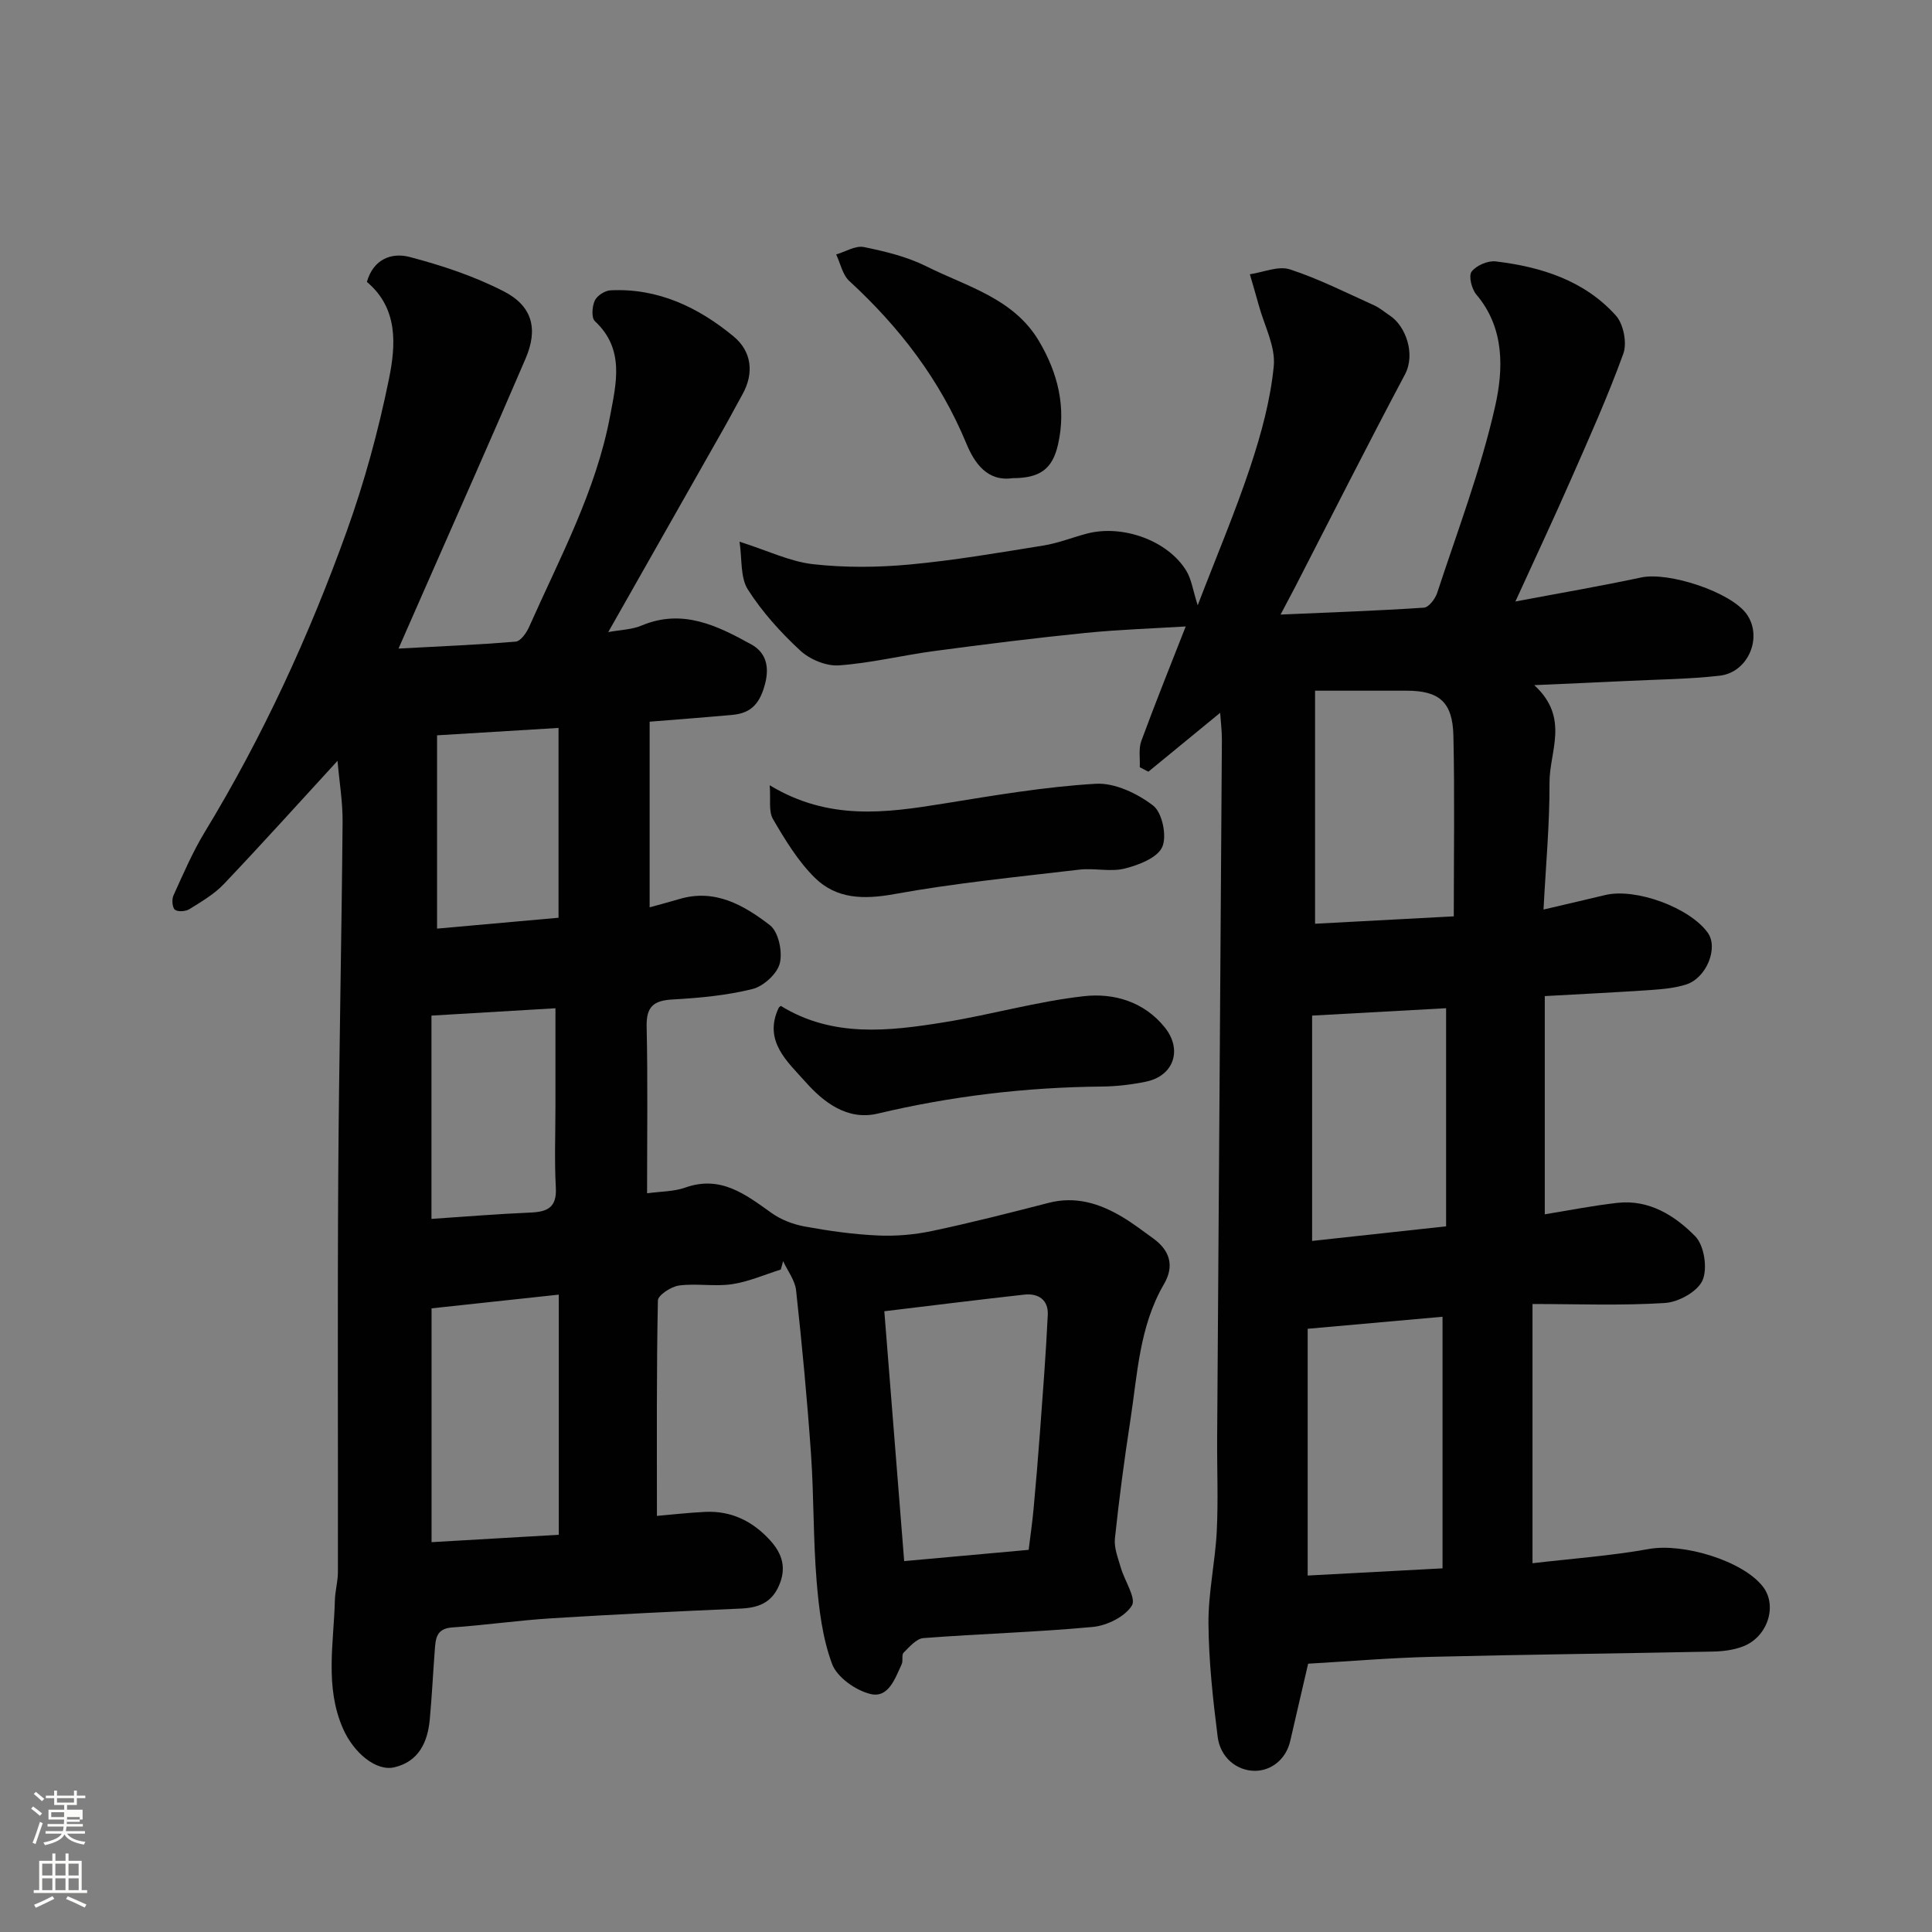
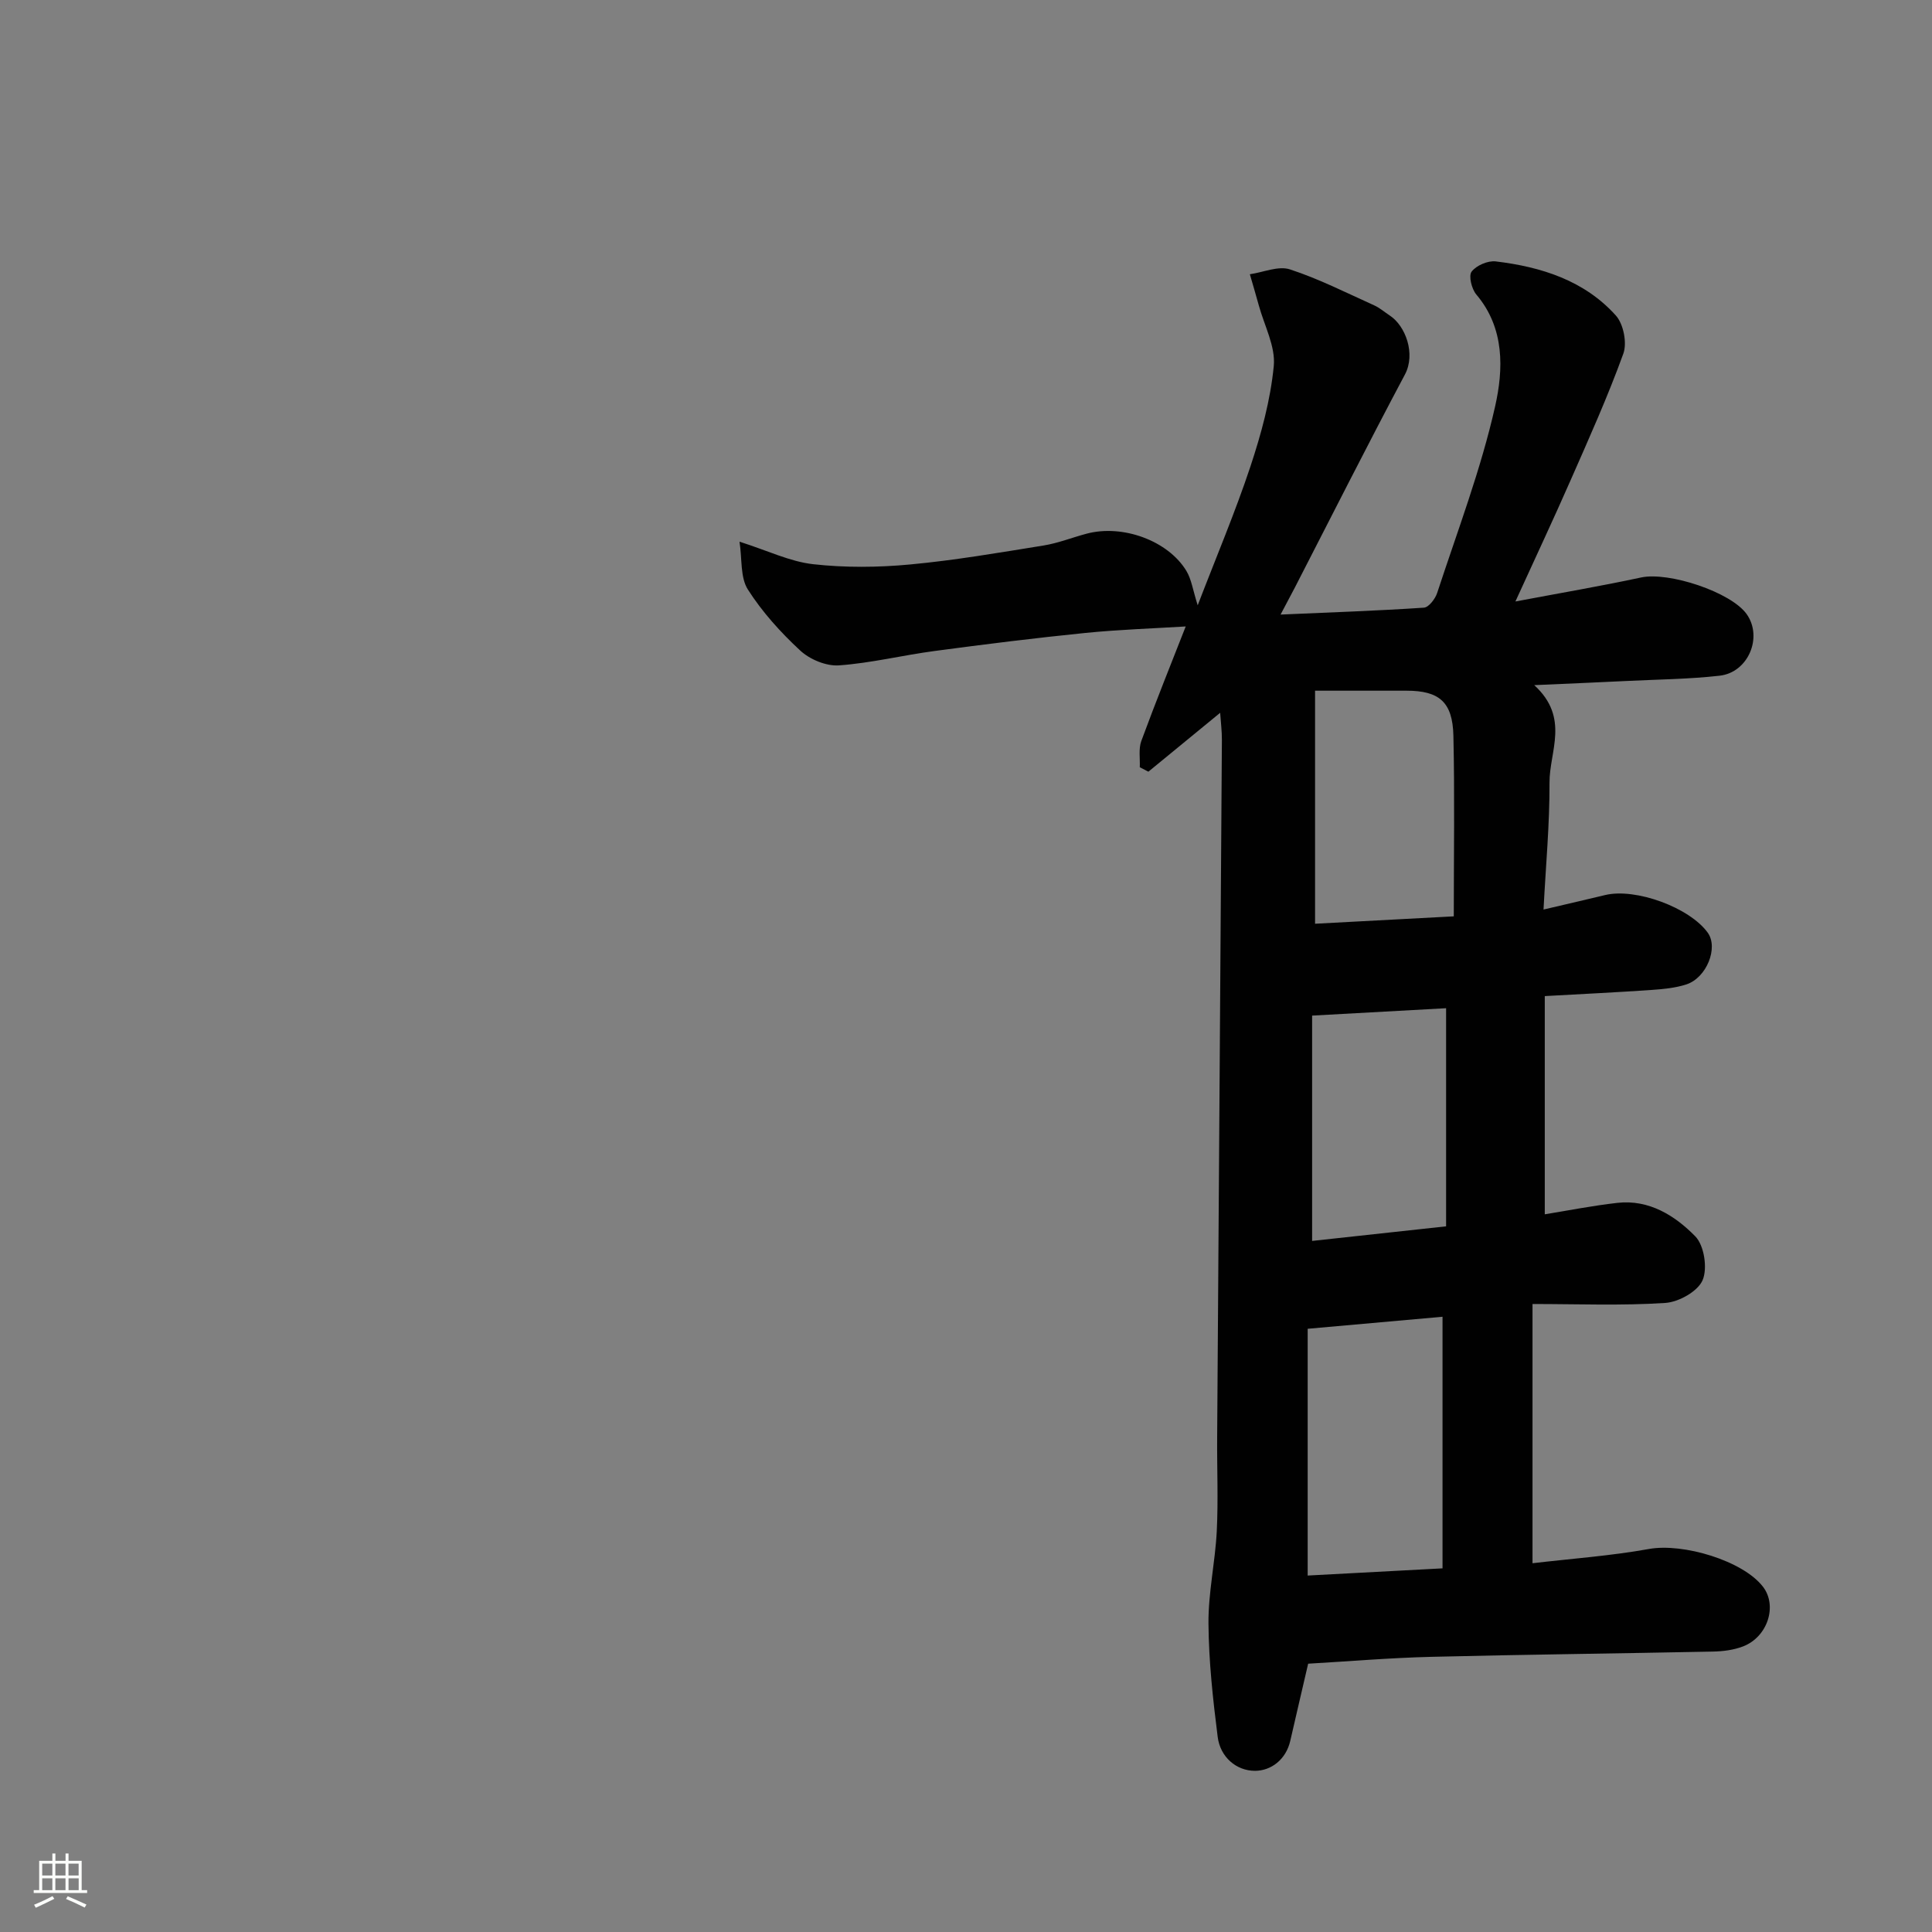
<svg xmlns="http://www.w3.org/2000/svg" enable-background="new 0 0 400 400" viewBox="0 0 400 400">
  <rect x="0" y="0" width="400" height="400" fill="#808080" stroke="none" />
-   <path d="m6.44 374.46.42-.45c.65.47 1.27.95 1.85 1.44l-.45.49c-.65-.56-1.25-1.06-1.82-1.48m.93 7.33-.63-.26c.55-1.36 1.05-2.8 1.52-4.33.19.1.38.19.59.27-.46 1.29-.95 2.73-1.48 4.32m-.38-10.38.44-.42c.43.34 1.01.82 1.74 1.44l-.49.49c-.53-.51-1.09-1.01-1.69-1.51m2.5.35h1.72v-1.04h.59v1.04h3.52v-1.04h.59v1.04h1.75v.53h-1.75v1.42h-2.03v.97h3.22v2.03h-3.24c0 .35-.01.66-.03.93h3.32v.53h-3.37c-.03.27-.08.58-.15.94h3.96v.53h-3.71c.67.92 1.93 1.48 3.79 1.68-.13.24-.23.44-.29.59-2.13-.38-3.48-1.08-4.04-2.12-.43.97-1.77 1.72-4.03 2.23-.09-.19-.2-.37-.33-.55 2.1-.42 3.37-1.03 3.81-1.83h-3.36v-.53h3.58c.08-.29.13-.61.16-.94h-3.33v-.53h3.39c.02-.27.04-.58.04-.93h-3.23v-2.03h3.25v-.97h-2.07v-1.42h-1.73zm1.12 3.44v1h2.65c.01-.3.02-.44.01-.4v-.25-.35zm1.19-2h3.52v-.91h-3.52zm4.71 3h-2.63v.59c0 .15-.01.28-.01.4h2.64v-1.99z" fill="#fbfcfa" />
  <path d="m13.56 383.74h.63v1.52h2.72v6.07h1.13v.6h-11.06v-.6h1.13v-6.07h2.73v-1.52h.63v1.52h2.1v-1.52zm-2.69 8.83.38.56c-1.24.63-2.53 1.25-3.85 1.85-.1-.21-.21-.42-.34-.63 1.36-.55 2.63-1.15 3.81-1.78m-2.13-4.27h2.1v-2.45h-2.1zm0 3.04h2.1v-2.46h-2.1zm2.72-3.04h2.1v-2.45h-2.1zm0 3.04h2.1v-2.46h-2.1zm6.07 3.6c-1.41-.71-2.7-1.3-3.86-1.78l.35-.56c1.45.62 2.75 1.19 3.88 1.72zm-1.25-9.09h-2.1v2.45h2.1zm-2.09 5.49h2.1v-2.46h-2.1z" fill="#fbfcfa" />
  <g fill="#010101">
-     <path d="m161.65 262.85c-3.36 1.05-6.66 2.52-10.1 3.03-3.59.53-7.36-.21-10.96.27-1.63.22-4.36 1.99-4.38 3.11-.3 14.73-.2 29.46-.2 44.59 2.93-.25 6.45-.66 9.98-.83 5.42-.26 9.83 1.91 13.46 5.89 2.56 2.82 3.43 5.79 1.79 9.46-1.58 3.55-4.33 4.51-7.93 4.67-13.04.57-26.08 1.2-39.11 2.01-6.88.43-13.73 1.42-20.61 1.9-3.36.23-3.4 2.47-3.58 4.78-.36 4.76-.59 9.52-1.03 14.27-.44 4.73-2.3 8.71-7.33 9.9-3.77.89-8.43-2.98-10.64-8.02-3.79-8.64-1.91-17.62-1.68-26.5.05-1.96.62-3.91.63-5.86.04-27.33-.1-54.67.07-82 .15-24.44.69-48.87.9-73.3.04-4.19-.68-8.38-1.05-12.7-7.98 8.69-15.65 17.22-23.55 25.53-1.99 2.09-4.61 3.62-7.1 5.17-.78.49-2.4.61-3.01.13-.56-.45-.68-2.13-.31-2.95 2.02-4.44 3.95-8.96 6.47-13.11 12.01-19.75 21.62-40.65 29.42-62.34 3.67-10.21 6.55-20.8 8.72-31.44 1.43-7.01 1.99-14.65-4.56-20.14 1.35-4.79 5.19-6.13 8.84-5.17 6.68 1.75 13.39 3.98 19.52 7.13 5.91 3.04 7.13 7.78 4.5 13.9-7 16.33-14.24 32.56-21.38 48.83-1.49 3.4-2.99 6.81-4.93 11.22 8.62-.47 16.45-.78 24.26-1.44 1.02-.09 2.23-1.81 2.77-3.03 6.33-14.27 13.86-28.14 16.77-43.67 1.26-6.73 3.1-13.85-3.15-19.65-.74-.69-.58-3.04-.02-4.25.47-1.02 2.08-2.07 3.24-2.13 9.83-.5 18.2 3.51 25.5 9.54 3.7 3.06 4.34 7.55 1.81 12.05-1.28 2.28-2.48 4.6-3.77 6.87-7.92 13.99-15.86 27.97-23.99 42.3 2.56-.48 4.91-.51 6.91-1.36 8.48-3.57 15.72.05 22.74 3.93 2.75 1.52 3.82 4.23 2.84 8.06-1.03 4-2.78 6.14-6.72 6.5-5.73.53-11.48.95-17.2 1.42v38.43c1.94-.54 4.04-1.08 6.11-1.7 7.41-2.23 13.42 1.27 18.79 5.4 1.78 1.37 2.65 5.49 2.05 7.89-.54 2.18-3.38 4.76-5.67 5.33-5.36 1.33-10.98 1.85-16.52 2.16-3.93.22-5.47 1.46-5.38 5.61.25 11.31.09 22.62.09 34.52 2.91-.4 5.55-.35 7.89-1.18 7.35-2.61 12.46 1.39 17.86 5.24 1.97 1.41 4.48 2.37 6.87 2.81 4.98.91 10.04 1.63 15.09 1.86 3.74.18 7.59-.15 11.26-.92 8.1-1.71 16.14-3.76 24.16-5.83 5.59-1.44 10.53.1 15.23 2.9 2.24 1.33 4.32 2.93 6.43 4.46 3.46 2.5 4.43 5.69 2.23 9.46-5.12 8.77-5.49 18.69-6.98 28.33-1.25 8.09-2.32 16.21-3.18 24.34-.2 1.95.65 4.05 1.22 6.03.78 2.73 3.25 6.35 2.28 7.88-1.45 2.3-5.16 4.12-8.07 4.4-11.66 1.09-23.39 1.41-35.08 2.31-1.45.11-2.89 1.82-4.1 3.02-.46.46-.06 1.67-.39 2.38-1.38 2.94-2.72 7.09-6.49 6.17-3.05-.75-6.89-3.45-7.92-6.2-2.01-5.39-2.73-11.39-3.21-17.2-.72-8.74-.55-17.54-1.16-26.29-.79-11.32-1.86-22.62-3.09-33.89-.23-2.09-1.76-4.03-2.69-6.04-.13.57-.31 1.16-.48 1.75zm51.32 58.03c.36-2.94.76-5.65 1.01-8.37.5-5.39.95-10.79 1.35-16.19.59-8.03 1.22-16.06 1.6-24.11.15-3.08-1.95-4.5-4.88-4.17-9.56 1.06-19.11 2.26-28.96 3.44 1.36 17.12 2.72 34.2 4.11 51.73 8.64-.78 16.78-1.51 25.77-2.33zm-123.62-50v48.41c9.03-.53 17.69-1.03 26.34-1.53 0-16.81 0-33.19 0-49.72-9.04.98-17.75 1.92-26.34 2.84zm-.02-60.61v42.09c7.03-.47 13.75-1.03 20.48-1.31 3.51-.15 5.49-1.03 5.27-5.15-.31-5.63-.08-11.29-.08-16.94 0-6.57 0-13.15 0-20.21-8.93.52-17.13 1.01-25.67 1.52zm26.31-20.26c0-13.32 0-26.04 0-39.3-8.74.53-17.1 1.04-25.15 1.53v40.02c8.51-.76 16.69-1.49 25.15-2.25z" />
    <path d="m319.57 188.31c5.18-1.21 8.97-2.09 12.76-3 6.31-1.52 17.51 2.59 21.25 7.81 2.22 3.1-.23 9.33-4.46 10.7-2.29.74-4.8.97-7.23 1.14-7.07.49-14.16.83-22.06 1.27v45.18c4.63-.75 9.81-1.78 15.03-2.37 6.58-.74 11.93 2.65 16.13 6.93 1.85 1.88 2.57 6.64 1.51 9.09-1 2.32-4.95 4.52-7.73 4.7-9.03.59-18.13.22-27.48.22v53.67c8.06-.95 16.16-1.52 24.11-2.95 7.05-1.27 19.47 2.41 23.63 7.85 3 3.93.94 10.38-4.17 12.33-1.93.74-4.14 1.02-6.23 1.06-19.43.4-38.87.61-58.3 1.09-8.58.21-17.14.94-25.49 1.42-1.22 5.28-2.48 10.61-3.7 15.96-.89 3.91-4 6.21-7.29 6.22-3.9.01-7.22-2.87-7.74-7.02-.99-7.8-1.85-15.66-1.91-23.5-.05-6.36 1.4-12.73 1.72-19.11.32-6.48.03-13 .08-19.5.32-48.1.67-96.2.98-144.3.01-1.89-.24-3.78-.36-5.62-5.22 4.29-10.04 8.24-14.86 12.19-.59-.31-1.19-.62-1.78-.92.08-1.83-.28-3.82.32-5.45 3.03-8.23 6.32-16.37 9.19-23.7-6.66.41-13.73.64-20.75 1.34-10.43 1.05-20.84 2.35-31.24 3.74-6.63.88-13.18 2.51-19.82 2.98-2.63.18-6.02-1.23-8-3.07-4.06-3.76-7.89-8-10.85-12.65-1.58-2.49-1.17-6.26-1.72-9.89 5.87 1.87 10.45 4.12 15.23 4.66 6.61.74 13.42.68 20.06.06 9.26-.86 18.47-2.45 27.66-3.93 3.03-.49 5.94-1.66 8.92-2.45 7.44-1.98 16.87 1.44 20.66 7.73 1.04 1.73 1.32 3.91 2.33 7.1 3.84-10.01 7.75-19.22 10.9-28.69 2.24-6.76 4.17-13.8 4.85-20.85.39-4.05-1.96-8.37-3.1-12.56-.59-2.15-1.23-4.29-1.85-6.44 2.79-.4 5.89-1.79 8.29-1.01 5.98 1.95 11.66 4.84 17.43 7.44 1.18.53 2.19 1.42 3.28 2.14 3.21 2.11 5.39 7.9 3.1 12.2-7.76 14.59-15.2 29.36-22.76 44.05-.78 1.51-1.59 3.01-2.98 5.64 10.66-.47 20.18-.79 29.68-1.43 1-.07 2.34-1.82 2.74-3.05 4.2-12.82 9.05-25.52 12-38.63 1.71-7.59 2.04-16.17-3.9-23.16-.96-1.14-1.63-3.86-.97-4.73.97-1.28 3.36-2.31 4.99-2.12 9.42 1.13 18.35 3.94 24.88 11.21 1.58 1.76 2.35 5.68 1.54 7.9-3.21 8.87-7.09 17.5-10.89 26.14-3.54 8.07-7.29 16.04-11.45 25.16 9.27-1.75 17.68-3.18 26.02-4.97 5.72-1.23 18.61 3.01 21.86 7.59 3.38 4.76.35 12.08-5.62 12.75-6.38.72-12.84.77-19.26 1.09-5.84.29-11.69.53-19.1.86 7.41 6.79 3.12 13.71 3.16 20.18.04 8.57-.77 17.14-1.24 26.28zm-20.91 136.4c0-17.4 0-34.42 0-52.09-9.33.83-18.27 1.63-27.92 2.49v51.09c9.19-.49 18.39-.98 27.92-1.49zm2.33-134.99c0-12.61.2-25.01-.08-37.4-.16-7.01-2.96-9.32-9.72-9.32-6.22 0-12.44 0-18.92 0v48.25c9.17-.49 18.05-.96 28.72-1.53zm-29.33 20.55v46.65c8.99-.98 18.12-1.97 27.74-3.02 0-15.37 0-30.01 0-45.16-9.01.5-17.87.99-27.74 1.53z" />
-     <path d="m161.66 208.26c10.71 6.6 22.36 5.25 33.94 3.37 9.64-1.56 19.13-4.3 28.81-5.38 6.17-.69 12.44 1.1 16.75 6.47 3.7 4.6 1.87 10.02-3.87 11.22-3.03.63-6.16.99-9.25 1.02-15.66.15-31.07 1.98-46.33 5.6-6.27 1.49-11.22-2.36-14.96-6.58-3.66-4.14-8.8-8.43-5.52-15.34.06-.12.21-.19.43-.38z" />
-     <path d="m159.36 162.58c12.2 7.38 24.02 5.73 35.96 3.8 10.47-1.69 20.98-3.49 31.54-4.11 3.94-.23 8.64 2.01 11.9 4.53 1.87 1.45 2.88 6.31 1.87 8.56-1 2.24-4.86 3.73-7.74 4.46-2.97.75-6.32-.14-9.43.23-12.81 1.51-25.67 2.77-38.34 5.07-6.31 1.14-11.94 1.02-16.41-3.38-3.5-3.45-6.16-7.86-8.67-12.15-.95-1.62-.45-4.1-.68-7.01z" />
-     <path d="m209.61 99c-5.16.74-7.84-3.06-9.54-7.18-5.45-13.17-13.83-24.08-24.24-33.65-1.4-1.29-1.83-3.64-2.71-5.49 1.92-.56 4-1.88 5.74-1.53 4.42.9 8.96 2 12.95 4 8.36 4.19 18.03 6.58 23.3 15.47 3.94 6.66 5.68 13.74 3.94 21.42-1.16 5.07-3.71 6.96-9.44 6.96z" />
  </g>
</svg>